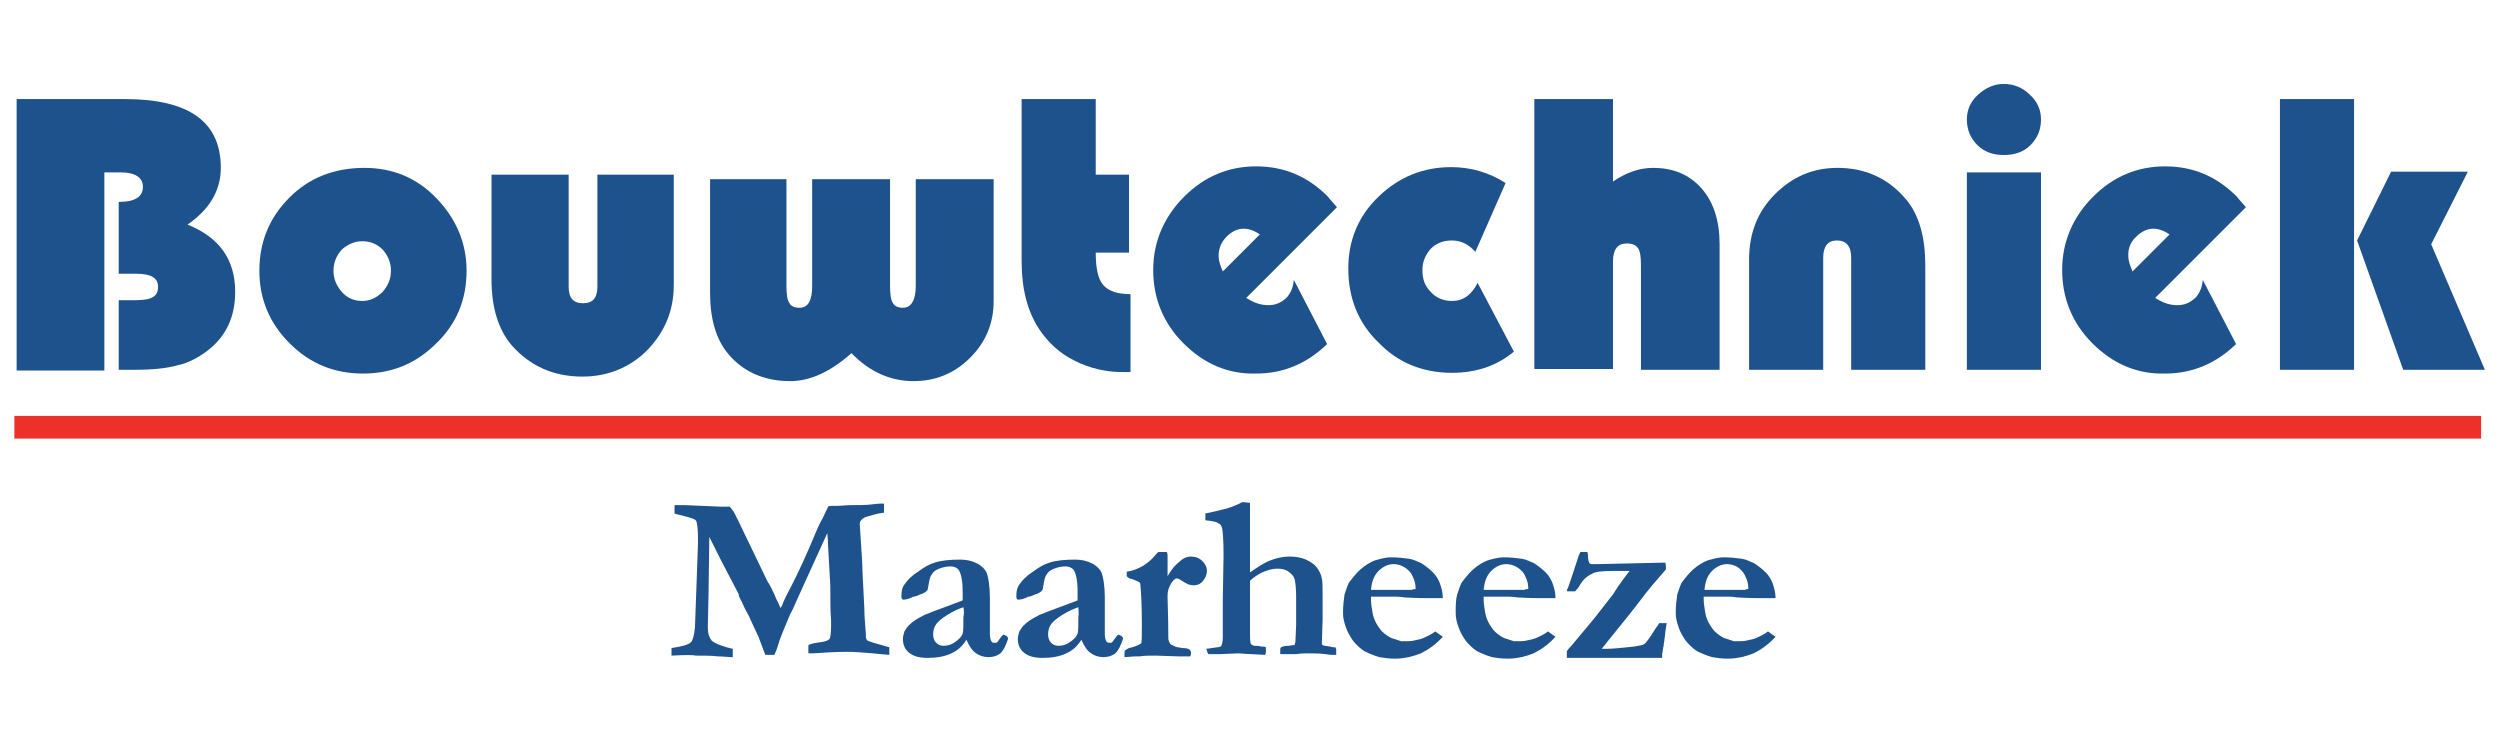
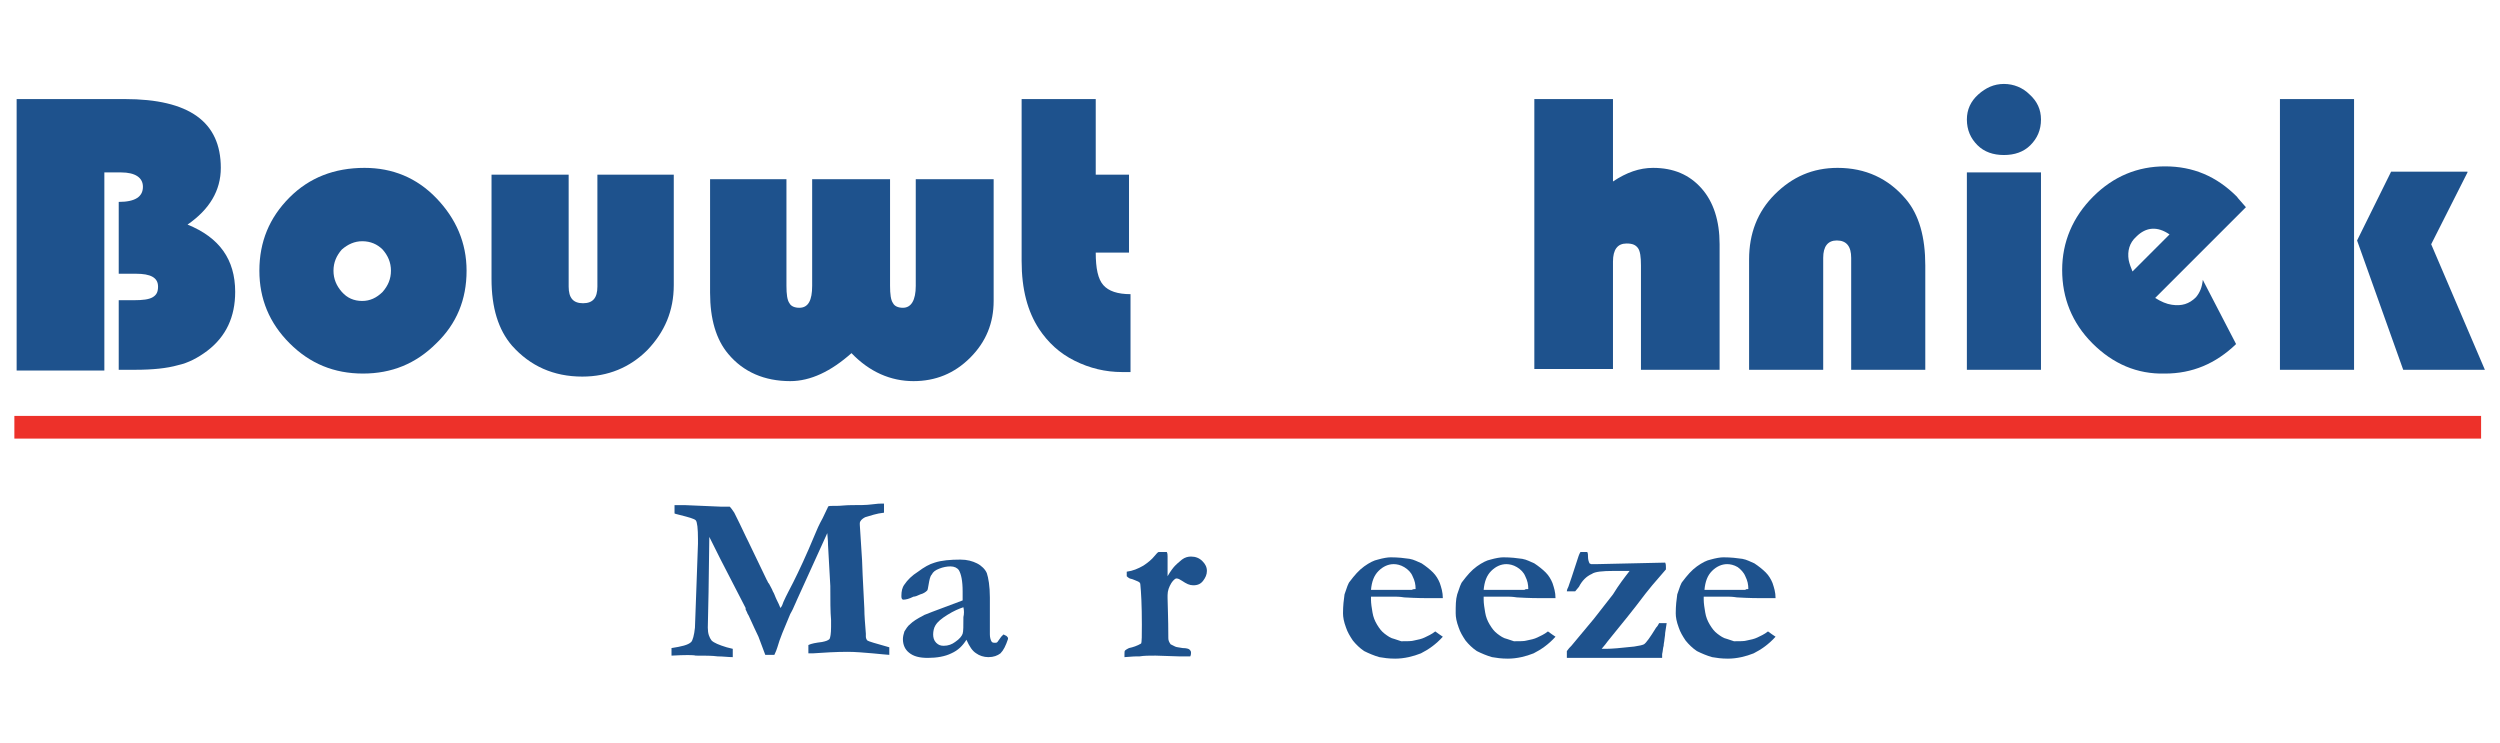
<svg xmlns="http://www.w3.org/2000/svg" version="1.1" id="Layer_2_1_" x="0px" y="0px" viewBox="0 0 330.6 98.2" style="enable-background:new 0 0 330.6 98.2;" xml:space="preserve">
  <style type="text/css">
	.st0{fill:#1E528D;}
	.st1{fill:#ED312A;}
</style>
  <g>
    <g>
-       <path class="st0" d="M88.8,86.7l0-1c1.3-0.2,2.2-0.4,2.6-0.8c0.2-0.2,0.4-0.9,0.5-1.9l0.2-5.5l0.2-5.6c0-0.3,0-0.5,0-0.6    c0-1.4-0.1-2.3-0.3-2.5c-0.2-0.2-0.9-0.4-2.1-0.7c-0.3-0.1-0.5-0.1-0.7-0.2c0-0.3,0-0.5,0-0.6v-0.5c0.4,0,0.9,0,1.4,0l4.7,0.2    c0.1,0,0.3,0,0.5,0l0.7,0c0.2,0.2,0.4,0.5,0.6,0.8c0.4,0.8,0.9,1.8,1.6,3.3l0.2,0.4l2.5,5.2c0.1,0.1,0.1,0.3,0.3,0.5    c0.2,0.4,0.4,0.7,0.5,1c0.2,0.3,0.3,0.7,0.5,1.1c0.2,0.4,0.4,0.8,0.5,1.1c0.2-0.2,0.3-0.5,0.4-0.8c0.4-0.9,0.9-1.8,1.3-2.6    c0.7-1.4,1.7-3.5,2.9-6.4c0.2-0.5,0.5-1.2,1-2.1c0.4-0.9,0.7-1.4,0.7-1.5c0.1-0.1,0.3-0.1,0.6-0.1c0.1,0,0.3,0,0.5,0    c0.6,0,1.2-0.1,2-0.1c1.1,0,2,0,2.7-0.1c0.7-0.1,1.1-0.1,1.2-0.1c0.1,0,0.2,0,0.4,0c0,0.1,0,0.3,0,0.3l0,0.5c0,0.1,0,0.2,0,0.4    c-1,0.1-1.8,0.4-2.5,0.6c-0.4,0.2-0.7,0.5-0.7,0.8v0.2l0.3,4.7c0,0.4,0.1,2.6,0.3,6.4c0,0.9,0.1,2,0.2,3.3c0,0.2,0,0.3,0,0.4    c0,0.2,0.1,0.4,0.2,0.5c0.1,0.1,1.1,0.4,2.9,0.9c0,0.2,0,0.3,0,0.4c0,0.2,0,0.4,0,0.6c-0.3,0-1-0.1-2.2-0.2    c-1.2-0.1-2.3-0.2-3.3-0.2c-1.6,0-3.1,0.1-4.6,0.2c-0.2,0-0.4,0-0.6,0l0-1.1c0.4-0.2,1-0.3,1.8-0.4c0.5-0.1,0.8-0.2,1-0.4    c0.1-0.2,0.2-0.7,0.2-1.6c0-0.3,0-0.6,0-0.9c-0.1-1.1-0.1-2.6-0.1-4.5l-0.3-5.4c0-0.8-0.1-1.3-0.1-1.6l-4,8.8    c-0.1,0.2-0.2,0.5-0.4,0.9c-0.2,0.5-0.4,0.8-0.5,1c-0.8,1.9-1.4,3.3-1.7,4.4c-0.1,0.3-0.2,0.6-0.4,1l-1.2,0l-0.9-2.4    c-0.3-0.6-0.7-1.5-1.3-2.8c-0.4-0.7-0.7-1.3-0.9-1.8c-0.1-0.2-0.2-0.3-0.2-0.4l-0.2-0.4c0-0.1,0-0.1,0-0.2L95.3,74l-1.5-3    l-0.1,7.3L93.6,83c0,0.8,0.2,1.3,0.5,1.7c0.3,0.3,1,0.6,2,0.9l0.8,0.2v1.1c-0.6,0-1.3-0.1-2-0.1c-0.7-0.1-1.7-0.1-2.9-0.1    C91.7,86.6,90.6,86.6,88.8,86.7z" />
+       <path class="st0" d="M88.8,86.7l0-1c1.3-0.2,2.2-0.4,2.6-0.8c0.2-0.2,0.4-0.9,0.5-1.9l0.2-5.5l0.2-5.6c0-0.3,0-0.5,0-0.6    c0-1.4-0.1-2.3-0.3-2.5c-0.2-0.2-0.9-0.4-2.1-0.7c-0.3-0.1-0.5-0.1-0.7-0.2c0-0.3,0-0.5,0-0.6v-0.5c0.4,0,0.9,0,1.4,0l4.7,0.2    c0.1,0,0.3,0,0.5,0l0.7,0c0.2,0.2,0.4,0.5,0.6,0.8c0.4,0.8,0.9,1.8,1.6,3.3l0.2,0.4l2.5,5.2c0.1,0.1,0.1,0.3,0.3,0.5    c0.2,0.4,0.4,0.7,0.5,1c0.2,0.3,0.3,0.7,0.5,1.1c0.2,0.4,0.4,0.8,0.5,1.1c0.2-0.2,0.3-0.5,0.4-0.8c0.4-0.9,0.9-1.8,1.3-2.6    c0.7-1.4,1.7-3.5,2.9-6.4c0.2-0.5,0.5-1.2,1-2.1c0.4-0.9,0.7-1.4,0.7-1.5c0.1-0.1,0.3-0.1,0.6-0.1c0.1,0,0.3,0,0.5,0    c0.6,0,1.2-0.1,2-0.1c1.1,0,2,0,2.7-0.1c0.7-0.1,1.1-0.1,1.2-0.1c0.1,0,0.2,0,0.4,0c0,0.1,0,0.3,0,0.3l0,0.5c0,0.1,0,0.2,0,0.4    c-1,0.1-1.8,0.4-2.5,0.6c-0.4,0.2-0.7,0.5-0.7,0.8v0.2l0.3,4.7c0,0.4,0.1,2.6,0.3,6.4c0,0.9,0.1,2,0.2,3.3c0,0.2,0,0.3,0,0.4    c0,0.2,0.1,0.4,0.2,0.5c0.1,0.1,1.1,0.4,2.9,0.9c0,0.2,0,0.3,0,0.4c0,0.2,0,0.4,0,0.6c-0.3,0-1-0.1-2.2-0.2    c-1.2-0.1-2.3-0.2-3.3-0.2c-1.6,0-3.1,0.1-4.6,0.2c-0.2,0-0.4,0-0.6,0l0-1.1c0.4-0.2,1-0.3,1.8-0.4c0.5-0.1,0.8-0.2,1-0.4    c0.1-0.2,0.2-0.7,0.2-1.6c0-0.3,0-0.6,0-0.9c-0.1-1.1-0.1-2.6-0.1-4.5l-0.3-5.4c0-0.8-0.1-1.3-0.1-1.6l-4,8.8    c-0.1,0.2-0.2,0.5-0.4,0.9c-0.2,0.5-0.4,0.8-0.5,1c-0.8,1.9-1.4,3.3-1.7,4.4c-0.1,0.3-0.2,0.6-0.4,1l-1.2,0l-0.9-2.4    c-0.3-0.6-0.7-1.5-1.3-2.8c-0.1-0.2-0.2-0.3-0.2-0.4l-0.2-0.4c0-0.1,0-0.1,0-0.2L95.3,74l-1.5-3    l-0.1,7.3L93.6,83c0,0.8,0.2,1.3,0.5,1.7c0.3,0.3,1,0.6,2,0.9l0.8,0.2v1.1c-0.6,0-1.3-0.1-2-0.1c-0.7-0.1-1.7-0.1-2.9-0.1    C91.7,86.6,90.6,86.6,88.8,86.7z" />
      <path class="st0" d="M132.7,83.9l0.4,0.2c0.1,0.1,0.2,0.2,0.2,0.3l0,0.1c-0.3,0.9-0.6,1.5-1,1.9c-0.4,0.3-0.9,0.5-1.6,0.5    c-0.6,0-1.2-0.2-1.6-0.5c-0.5-0.3-0.9-0.9-1.3-1.8c-0.5,0.8-1.1,1.4-2,1.8c-0.8,0.4-1.9,0.6-3.1,0.6c-1.1,0-1.9-0.2-2.5-0.7    c-0.5-0.4-0.8-1-0.8-1.8c0-0.3,0.1-0.7,0.2-1c0.2-0.3,0.4-0.7,0.8-1c0.3-0.3,0.9-0.7,1.7-1.1c0.1-0.1,0.5-0.2,1.2-0.5l4-1.5    c0-0.4,0-0.8,0-1.2c0-1.4-0.2-2.3-0.5-2.8c-0.2-0.3-0.6-0.5-1.1-0.5c-0.5,0-1,0.1-1.5,0.3c-0.5,0.2-0.8,0.4-1,0.8    c-0.2,0.2-0.3,0.7-0.4,1.3c-0.1,0.5-0.1,0.7-0.2,0.8c-0.2,0.2-0.5,0.4-0.9,0.5c-0.4,0.2-0.7,0.3-0.9,0.3c-0.6,0.3-1,0.4-1.4,0.4    c-0.2-0.1-0.2-0.3-0.2-0.5c0-0.6,0.1-1.1,0.4-1.5c0.4-0.6,1-1.2,1.8-1.7c0.8-0.6,1.5-1,2.2-1.2c0.9-0.3,2.1-0.4,3.4-0.4    c0.9,0,1.6,0.2,2.2,0.5c0.6,0.3,1.1,0.8,1.3,1.3c0.2,0.6,0.4,1.7,0.4,3.2l0,2.5l0,1.9v0.5c0,0.4,0.1,0.7,0.2,0.9    c0.1,0.2,0.3,0.2,0.5,0.2c0.1,0,0.2,0,0.3-0.1l0.5-0.7L132.7,83.9z M127.4,80.3c-0.6,0.2-1.3,0.5-2.1,1c-0.8,0.5-1.3,0.9-1.6,1.4    c-0.2,0.3-0.3,0.8-0.3,1.2c0,0.4,0.1,0.8,0.4,1.1c0.3,0.3,0.6,0.4,1,0.4c0.6,0,1.1-0.2,1.5-0.5c0.6-0.4,0.9-0.8,1-1.1    c0.1-0.3,0.1-1,0.1-2.2C127.5,81.2,127.5,80.7,127.4,80.3z" />
-       <path class="st0" d="M147.9,83.9l0.4,0.2c0.1,0.1,0.2,0.2,0.2,0.3l0,0.1c-0.3,0.9-0.6,1.5-1,1.9c-0.4,0.3-0.9,0.5-1.6,0.5    c-0.6,0-1.2-0.2-1.6-0.5c-0.5-0.3-0.9-0.9-1.3-1.8c-0.5,0.8-1.1,1.4-2,1.8c-0.8,0.4-1.9,0.6-3.1,0.6c-1.1,0-1.9-0.2-2.5-0.7    c-0.5-0.4-0.8-1-0.8-1.8c0-0.3,0.1-0.7,0.2-1c0.2-0.3,0.4-0.7,0.8-1c0.3-0.3,0.9-0.7,1.7-1.1c0.1-0.1,0.5-0.2,1.2-0.5l4-1.5    c0-0.4,0-0.8,0-1.2c0-1.4-0.2-2.3-0.5-2.8c-0.2-0.3-0.6-0.5-1.1-0.5c-0.5,0-1,0.1-1.5,0.3c-0.5,0.2-0.8,0.4-1,0.8    c-0.2,0.2-0.3,0.7-0.4,1.3c-0.1,0.5-0.1,0.7-0.2,0.8c-0.2,0.2-0.5,0.4-0.9,0.5c-0.4,0.2-0.7,0.3-0.9,0.3c-0.6,0.3-1,0.4-1.4,0.4    c-0.2-0.1-0.2-0.3-0.2-0.5c0-0.6,0.1-1.1,0.4-1.5c0.4-0.6,1-1.2,1.8-1.7c0.8-0.6,1.5-1,2.2-1.2c0.9-0.3,2.1-0.4,3.4-0.4    c0.9,0,1.6,0.2,2.2,0.5c0.6,0.3,1.1,0.8,1.3,1.3c0.2,0.6,0.4,1.7,0.4,3.2l0,2.5l0,1.9v0.5c0,0.4,0.1,0.7,0.2,0.9    c0.1,0.2,0.3,0.2,0.5,0.2c0.1,0,0.2,0,0.3-0.1l0.5-0.7L147.9,83.9z M142.6,80.3c-0.6,0.2-1.3,0.5-2.1,1c-0.8,0.5-1.3,0.9-1.6,1.4    c-0.2,0.3-0.3,0.8-0.3,1.2c0,0.4,0.1,0.8,0.4,1.1c0.3,0.3,0.6,0.4,1,0.4c0.6,0,1.1-0.2,1.5-0.5c0.6-0.4,0.9-0.8,1-1.1    c0.1-0.3,0.1-1,0.1-2.2C142.7,81.2,142.6,80.7,142.6,80.3z" />
      <path class="st0" d="M148.8,86c0.1-0.1,0.3-0.2,0.5-0.3c0.5-0.1,1.1-0.3,1.6-0.6c0.1-0.2,0.1-1.1,0.1-2.5c0-2.6-0.1-4.3-0.2-5.3    c0-0.2-0.1-0.3-0.3-0.4c-0.3-0.1-0.6-0.3-1.1-0.4c-0.2-0.1-0.3-0.2-0.4-0.3l0-0.6c0.8-0.1,1.5-0.4,2.2-0.8    c0.6-0.4,1.1-0.8,1.5-1.3c0.2-0.2,0.3-0.4,0.5-0.5l1.1,0c0.1,0.2,0.1,0.4,0.1,0.6c0,0.1,0,0.3,0,0.4c0,0.4,0,0.7,0,0.9    c0,0.1,0,0.5,0,1.3c0.4-0.7,0.8-1.2,1-1.4c0.1-0.1,0.4-0.4,0.9-0.8c0.4-0.3,0.8-0.4,1.2-0.4c0.6,0,1.1,0.2,1.5,0.6    c0.4,0.4,0.6,0.8,0.6,1.3c0,0.5-0.2,0.9-0.5,1.3c-0.3,0.4-0.7,0.6-1.3,0.6c-0.5,0-0.9-0.2-1.5-0.6c-0.3-0.2-0.5-0.3-0.7-0.3    l-0.1,0c-0.2,0.1-0.4,0.3-0.6,0.6c-0.3,0.5-0.5,1-0.5,1.6l0,0.4c0,0.8,0.1,2.5,0.1,5.3c0,0.3,0.1,0.5,0.3,0.8    c0.2,0.1,0.4,0.2,0.6,0.3c0.2,0.1,0.5,0.1,1,0.2c0.5,0,0.8,0.1,0.9,0.2c0.1,0.1,0.2,0.2,0.2,0.4c0,0.1,0,0.3-0.1,0.5h-1.5    l-3.1-0.1c-0.8,0-1.5,0-2.1,0.1h-0.3c-0.1,0-0.6,0-1.7,0.1c0-0.2,0-0.3,0-0.4C148.7,86.2,148.7,86.1,148.8,86z" />
-       <path class="st0" d="M159.5,85.8c0.2,0,0.7-0.1,1.4-0.2c0.3,0,0.6-0.1,0.6-0.2c0.1-0.2,0.2-0.5,0.2-1.1v-1.1l0-1.2v-1.3l0-0.3    l0-0.8l0-0.3l0.1-5.6v-0.4c0-1.9-0.1-3.1-0.2-3.5c-0.1-0.3-0.2-0.5-0.5-0.6c-0.2-0.2-0.8-0.3-1.7-0.4v-0.3c0-0.2,0-0.3,0-0.6    l1.4-0.3c0.3-0.1,0.5-0.1,0.8-0.2c0.6-0.1,1.4-0.4,2.3-0.8c0.2-0.1,0.3-0.2,0.5-0.2l0.9,0.1l0,9.2c1-0.7,1.9-1.3,2.7-1.6    c0.8-0.3,1.6-0.5,2.5-0.5c0.8,0,1.5,0.1,2.2,0.4c0.6,0.3,1.1,0.6,1.4,1c0.3,0.4,0.6,0.9,0.7,1.5c0.1,0.4,0.1,1.2,0.1,2.3v1l0,2.2    l-0.1,3.1c0,0.1,0.1,0.2,0.1,0.2c0.1,0.1,0.4,0.1,1,0.2c0.3,0.1,0.5,0.1,0.7,0.1c0.1,0.2,0.1,0.3,0.1,0.4l0,0.1c0,0.1,0,0.3,0,0.5    l-0.4,0c-0.2,0-0.5,0-1-0.1c-0.9-0.1-1.7-0.1-2.3-0.1c-0.4,0-0.9,0-1.6,0.1c-0.5,0-1.1,0-1.8,0c-0.1,0-0.2,0-0.3,0v-0.4l0-0.2    c0-0.1,0-0.2,0.1-0.3c0.2-0.1,0.5-0.2,0.9-0.2c0.3,0,0.6-0.1,0.9-0.1c0-0.2,0.1-0.3,0.1-0.4l0.1-2.2v-3.8c0-1.1-0.1-1.9-0.2-2.3    c-0.1-0.4-0.4-0.7-0.8-1c-0.4-0.3-0.9-0.4-1.5-0.4c-0.7,0-1.3,0.2-2,0.5c-0.6,0.3-1.2,0.7-1.6,1.1v2.7c0,1.5,0,2.6,0,3.3    c0,0.4,0,0.7,0,0.8c0,0.7,0,1.2,0.1,1.5c0,0.1,0.2,0.2,0.4,0.3c0.4,0,0.7,0,1,0.1c0.3,0,0.5,0,0.6,0.1c0,0.3,0,0.4,0,0.5    c0,0.1,0,0.3-0.1,0.5l-1.8-0.1c-0.7,0-1.3-0.1-1.8-0.1l-2.3,0.1l-1.6,0c-0.1-0.1-0.2-0.4-0.3-0.8V85.8z" />
      <path class="st0" d="M177.8,78.6c0.3-0.9,0.5-1.5,0.7-1.7c0.6-0.8,1.2-1.5,1.9-2c0.7-0.5,1.3-0.8,1.8-0.9c0.7-0.2,1.3-0.3,1.7-0.3    c1,0,1.8,0.1,2.5,0.2c0.6,0.1,1.1,0.4,1.6,0.6c0.6,0.4,1.1,0.8,1.5,1.2c0.4,0.4,0.7,0.9,0.9,1.4c0.2,0.6,0.4,1.2,0.4,2l-1.8,0    c-0.5,0-1.6,0-3.3-0.1c-0.6-0.1-1.1-0.1-1.3-0.1c-0.1,0-0.7,0-1.7,0h-1.4c0,0.1,0,0.3,0,0.4c0,0.5,0.1,1.1,0.2,1.7    c0.1,0.6,0.3,1.1,0.6,1.6c0.3,0.5,0.6,0.9,1,1.2c0.4,0.3,0.8,0.6,1.3,0.7l0.9,0.3c0.8,0,1.4,0,1.7-0.1c0.5-0.1,1-0.2,1.4-0.4    c0.4-0.2,0.9-0.4,1.4-0.8c0.4,0.3,0.7,0.5,1,0.7c-0.9,1-1.9,1.7-2.9,2.2c-1,0.4-2.2,0.7-3.4,0.7c-0.9,0-1.5-0.1-2.1-0.2    c-0.7-0.2-1.4-0.5-2-0.8c-0.6-0.4-1.1-0.9-1.5-1.4c-0.4-0.6-0.7-1.1-0.9-1.7c-0.3-0.8-0.4-1.4-0.4-1.9    C177.6,80.1,177.7,79.3,177.8,78.6z M187.2,77.9c0-0.6-0.1-1.1-0.4-1.7c-0.2-0.5-0.6-0.9-1.1-1.2c-0.5-0.3-1-0.4-1.4-0.4    c-0.7,0-1.4,0.3-2,0.9s-0.9,1.4-1,2.5l3.7,0c0.2,0,0.6,0,1,0c0.3,0,0.5,0,0.7,0C186.9,77.9,187,77.9,187.2,77.9z" />
      <path class="st0" d="M192.7,78.6c0.3-0.9,0.5-1.5,0.7-1.7c0.6-0.8,1.2-1.5,1.9-2c0.7-0.5,1.3-0.8,1.8-0.9c0.7-0.2,1.3-0.3,1.7-0.3    c1,0,1.8,0.1,2.5,0.2c0.6,0.1,1.1,0.4,1.6,0.6c0.6,0.4,1.1,0.8,1.5,1.2c0.4,0.4,0.7,0.9,0.9,1.4c0.2,0.6,0.4,1.2,0.4,2l-1.8,0    c-0.5,0-1.6,0-3.3-0.1c-0.6-0.1-1.1-0.1-1.3-0.1c-0.1,0-0.7,0-1.7,0h-1.4c0,0.1,0,0.3,0,0.4c0,0.5,0.1,1.1,0.2,1.7    c0.1,0.6,0.3,1.1,0.6,1.6c0.3,0.5,0.6,0.9,1,1.2c0.4,0.3,0.8,0.6,1.3,0.7l0.9,0.3c0.8,0,1.4,0,1.7-0.1c0.5-0.1,1-0.2,1.4-0.4    c0.4-0.2,0.9-0.4,1.4-0.8c0.4,0.3,0.7,0.5,1,0.7c-0.9,1-1.9,1.7-2.9,2.2c-1,0.4-2.2,0.7-3.4,0.7c-0.9,0-1.5-0.1-2.1-0.2    c-0.7-0.2-1.4-0.5-2-0.8c-0.6-0.4-1.1-0.9-1.5-1.4c-0.4-0.6-0.7-1.1-0.9-1.7c-0.3-0.8-0.4-1.4-0.4-1.9    C192.5,80.1,192.5,79.3,192.7,78.6z M202.1,77.9c0-0.6-0.1-1.1-0.4-1.7c-0.2-0.5-0.6-0.9-1.1-1.2c-0.5-0.3-1-0.4-1.4-0.4    c-0.7,0-1.4,0.3-2,0.9c-0.6,0.6-0.9,1.4-1,2.5l3.7,0c0.2,0,0.6,0,1,0c0.3,0,0.5,0,0.7,0C201.7,77.9,201.9,77.9,202.1,77.9z" />
      <path class="st0" d="M215.5,75.5c-0.6,0-1.3,0-2.1,0c-1.5,0-2.5,0.1-2.9,0.4c-0.7,0.3-1.3,0.9-1.7,1.7l-0.5,0.6l-1.1,0    c0-0.2,0.1-0.4,0.2-0.6c0.2-0.6,0.6-1.7,1.1-3.3c0.2-0.6,0.3-1,0.5-1.3h0.3c0.1,0,0.4,0,0.6,0c0.1,0.2,0.1,0.4,0.1,0.7    c0,0.3,0.1,0.6,0.2,0.8l0.2,0.1l0.8,0l9-0.2c0.1,0.2,0.1,0.4,0.1,0.6c0,0.1,0,0.1,0,0.3c-1.5,1.7-2.4,2.8-2.7,3.2    c-1.5,2-3.2,4.1-5,6.3l-0.3,0.4l-0.5,0.6l0.6,0c0.7,0,1.9-0.1,3.7-0.3c0.7-0.1,1.1-0.2,1.3-0.3c0.3-0.2,0.8-0.9,1.6-2.2    c0.2-0.2,0.3-0.4,0.4-0.6l1,0l-0.2,1.3c0,0.4-0.1,0.7-0.1,0.9c0,0.2-0.1,0.5-0.1,0.8c-0.1,0.3-0.1,0.7-0.2,1.1c0,0.2,0,0.3,0,0.5    l-6.8,0l-5.2,0l-0.6,0v-0.9c0.2-0.3,0.4-0.5,0.6-0.7l3-3.6l2.5-3.2C214.1,77.3,214.8,76.4,215.5,75.5z" />
      <path class="st0" d="M221.8,78.6c0.3-0.9,0.5-1.5,0.7-1.7c0.6-0.8,1.2-1.5,1.9-2c0.7-0.5,1.3-0.8,1.8-0.9c0.7-0.2,1.3-0.3,1.7-0.3    c1,0,1.8,0.1,2.5,0.2c0.6,0.1,1.1,0.4,1.6,0.6c0.6,0.4,1.1,0.8,1.5,1.2c0.4,0.4,0.7,0.9,0.9,1.4c0.2,0.6,0.4,1.2,0.4,2l-1.8,0    c-0.5,0-1.6,0-3.3-0.1c-0.6-0.1-1.1-0.1-1.3-0.1c-0.1,0-0.7,0-1.7,0h-1.4c0,0.1,0,0.3,0,0.4c0,0.5,0.1,1.1,0.2,1.7    c0.1,0.6,0.3,1.1,0.6,1.6c0.3,0.5,0.6,0.9,1,1.2c0.4,0.3,0.8,0.6,1.3,0.7l0.9,0.3c0.8,0,1.4,0,1.7-0.1c0.5-0.1,1-0.2,1.4-0.4    c0.4-0.2,0.9-0.4,1.4-0.8c0.4,0.3,0.7,0.5,1,0.7c-0.9,1-1.9,1.7-2.9,2.2c-1,0.4-2.2,0.7-3.4,0.7c-0.9,0-1.5-0.1-2.1-0.2    c-0.7-0.2-1.4-0.5-2-0.8c-0.6-0.4-1.1-0.9-1.5-1.4c-0.4-0.6-0.7-1.1-0.9-1.7c-0.3-0.8-0.4-1.4-0.4-1.9    C221.6,80.1,221.7,79.3,221.8,78.6z M231.2,77.9c0-0.6-0.1-1.1-0.4-1.7c-0.2-0.5-0.6-0.9-1-1.2c-0.5-0.3-1-0.4-1.4-0.4    c-0.7,0-1.4,0.3-2,0.9c-0.6,0.6-0.9,1.4-1,2.5l3.7,0c0.2,0,0.6,0,1,0c0.3,0,0.5,0,0.7,0C230.9,77.9,231,77.9,231.2,77.9z" />
    </g>
    <path class="st0" d="M2.2,13.1h14.3c8.5,0,12.7,3,12.7,9.1c0,3-1.5,5.5-4.4,7.5c4.2,1.7,6.3,4.6,6.3,8.9c0,3.3-1.2,5.9-3.7,7.8   c-1.2,0.9-2.5,1.6-3.9,1.9c-1.4,0.4-3.3,0.6-5.6,0.6h-2.2v-9.2h2c1.2,0,2-0.1,2.5-0.4c0.5-0.3,0.7-0.7,0.7-1.4c0-1.2-1-1.7-2.9-1.7   h-2.3v-9.5c2.2,0,3.2-0.7,3.2-2c0-1.2-1-1.9-2.9-1.9h-2.2v26.2H2.2V13.1z" />
    <path class="st0" d="M48.2,22.2c3.7,0,6.9,1.3,9.5,4c2.6,2.7,4,5.9,4,9.6c0,3.8-1.3,7-4,9.6c-2.7,2.7-5.9,4-9.7,4   c-3.8,0-7-1.3-9.7-4c-2.7-2.7-4-5.9-4-9.6c0-3.8,1.3-7,4-9.7C40.9,23.5,44.2,22.2,48.2,22.2z M47.9,31.9c-1,0-1.9,0.4-2.7,1.1   c-0.7,0.8-1.1,1.7-1.1,2.8c0,1.1,0.4,2,1.1,2.8c0.7,0.8,1.6,1.2,2.7,1.2c1,0,1.9-0.4,2.7-1.2c0.7-0.8,1.1-1.7,1.1-2.8   c0-1.1-0.4-2-1.1-2.8C49.9,32.3,49,31.9,47.9,31.9z" />
    <path class="st0" d="M65.1,23.1h10.1v14.8c0,1.5,0.6,2.2,1.9,2.2c1.3,0,1.9-0.7,1.9-2.2V23.1h10.1v14.6c0,3.4-1.2,6.2-3.5,8.6   c-2.3,2.3-5.2,3.5-8.6,3.5c-3.8,0-6.9-1.4-9.3-4.1c-1.8-2.1-2.7-5-2.7-8.8V23.1z" />
    <path class="st0" d="M93.7,23.7H104v14.1c0,1.1,0.1,1.9,0.4,2.3c0.2,0.4,0.7,0.6,1.3,0.6c1.2,0,1.7-1,1.7-2.9V23.7h10.3v14.1   c0,1.1,0.1,1.9,0.4,2.3c0.2,0.4,0.7,0.6,1.3,0.6c1.1,0,1.7-1,1.7-2.9V23.7h10.3v16.1c0,2.9-1,5.4-3.1,7.5c-2.1,2.1-4.6,3.1-7.5,3.1   c-3,0-5.8-1.2-8.2-3.7c-2.7,2.4-5.4,3.7-8.1,3.7c-3.4,0-6.2-1.2-8.2-3.6c-1.6-1.9-2.4-4.6-2.4-8.1V23.7z" />
    <path class="st0" d="M144.9,13.1v10h4.4v10.3h-4.4c0,2.1,0.3,3.5,1,4.3c0.7,0.8,1.9,1.2,3.6,1.2v10.3c-0.5,0-0.9,0-1.1,0   c-2.2,0-4.3-0.5-6.3-1.5c-2-1-3.5-2.4-4.7-4.2c-1.5-2.3-2.3-5.2-2.3-9V13.1H144.9z" />
    <path class="st0" d="M213.3,13.1V24c1.8-1.2,3.5-1.8,5.3-1.8c2.7,0,4.8,0.9,6.4,2.7c1.6,1.8,2.4,4.3,2.4,7.4v16.6h-10.4V35.1   c0-1.1-0.1-1.9-0.4-2.3c-0.3-0.4-0.7-0.6-1.5-0.6c-1.2,0-1.8,0.8-1.8,2.4v14.2h-10.4V13.1H213.3z" />
    <path class="st0" d="M254.6,48.9h-9.8V34.1c0-1.5-0.6-2.3-1.9-2.3c-1.2,0-1.8,0.8-1.8,2.3v14.8h-9.8V34.3c0-3.4,1.1-6.3,3.4-8.6   c2.3-2.3,5-3.5,8.3-3.5c3.7,0,6.7,1.4,9,4.1c1.8,2.1,2.6,5.1,2.6,8.8V48.9z" />
    <path class="st0" d="M269.9,22.8v26.1h-9.8V22.8H269.9z M265,11.1c1.3,0,2.5,0.5,3.4,1.4c1,0.9,1.5,2,1.5,3.3   c0,1.4-0.5,2.5-1.4,3.4c-0.9,0.9-2.1,1.3-3.5,1.3c-1.4,0-2.6-0.4-3.5-1.3c-0.9-0.9-1.4-2-1.4-3.4c0-1.3,0.5-2.4,1.5-3.3   C262.6,11.6,263.7,11.1,265,11.1z" />
    <path class="st0" d="M311.3,13.1v35.8h-9.8V13.1H311.3z M326.3,22.8l-4.8,9.5l7.1,16.6h-10.8l-6.1-17.1l4.5-9.1H326.3z" />
-     <path class="st0" d="M192,39.8c-1.1,0-2.1-0.4-2.8-1.2c-0.8-0.8-1.1-1.7-1.1-2.9c0-1.1,0.4-2,1.1-2.8c0.7-0.7,1.6-1.1,2.8-1.1   c1.2,0,2.2,0.5,3.1,1.5l4-9.1c-2.2-1.4-4.6-2.1-7.2-2.1c-3.7,0-6.9,1.3-9.6,3.9c-2.7,2.6-4,5.8-4,9.5c0,3.9,1.3,7.2,4,9.8   c2.6,2.7,5.9,4,9.7,4c3.2,0,5.9-0.9,8.2-2.8l-4.8-9.1C194.6,39,193.5,39.8,192,39.8z" />
    <path class="st0" d="M291.3,37c-0.1,1-0.4,1.7-0.9,2.3c-0.9,0.9-1.9,1.2-3.2,1c-0.7-0.1-1.4-0.4-2.2-0.9l1.5-1.5c0,0,0,0,0,0   L297,27.4c-0.5-0.6-1-1.1-1.2-1.4c-2.7-2.7-5.8-4-9.5-4c-3.6,0-6.8,1.3-9.5,4c-2.7,2.7-4.1,6-4.1,9.7c0,3.7,1.3,7,4,9.7   c2.7,2.7,5.9,4.1,9.6,4c3.6,0,6.7-1.3,9.4-3.9l-4.2-8.1L291.3,37z M282.5,31.3c1.3-1.3,2.8-1.4,4.4-0.3l-3.5,3.5c0,0,0,0,0,0   l-1.4,1.4c-0.2-0.5-0.4-1-0.5-1.5C281.3,33.2,281.6,32.1,282.5,31.3z" />
-     <path class="st0" d="M171.1,37c-0.1,1-0.4,1.7-0.9,2.3c-0.9,0.9-1.9,1.2-3.2,1c-0.7-0.1-1.4-0.4-2.2-0.9l1.5-1.5c0,0,0,0,0,0   l10.5-10.5c-0.5-0.6-1-1.1-1.2-1.4c-2.7-2.7-5.8-4-9.5-4c-3.6,0-6.8,1.3-9.5,4c-2.7,2.7-4.1,6-4.1,9.7c0,3.7,1.3,7,4,9.7   c2.7,2.7,5.9,4.1,9.6,4c3.6,0,6.7-1.3,9.4-3.9l-4.2-8.1L171.1,37z M162.2,31.3c1.3-1.3,2.8-1.4,4.4-0.3l-3.5,3.5c0,0,0,0,0,0   l-1.4,1.4c-0.2-0.5-0.4-1-0.5-1.5C161,33.2,161.4,32.1,162.2,31.3z" />
    <rect x="1.9" y="55" class="st1" width="326.2" height="3" />
  </g>
</svg>